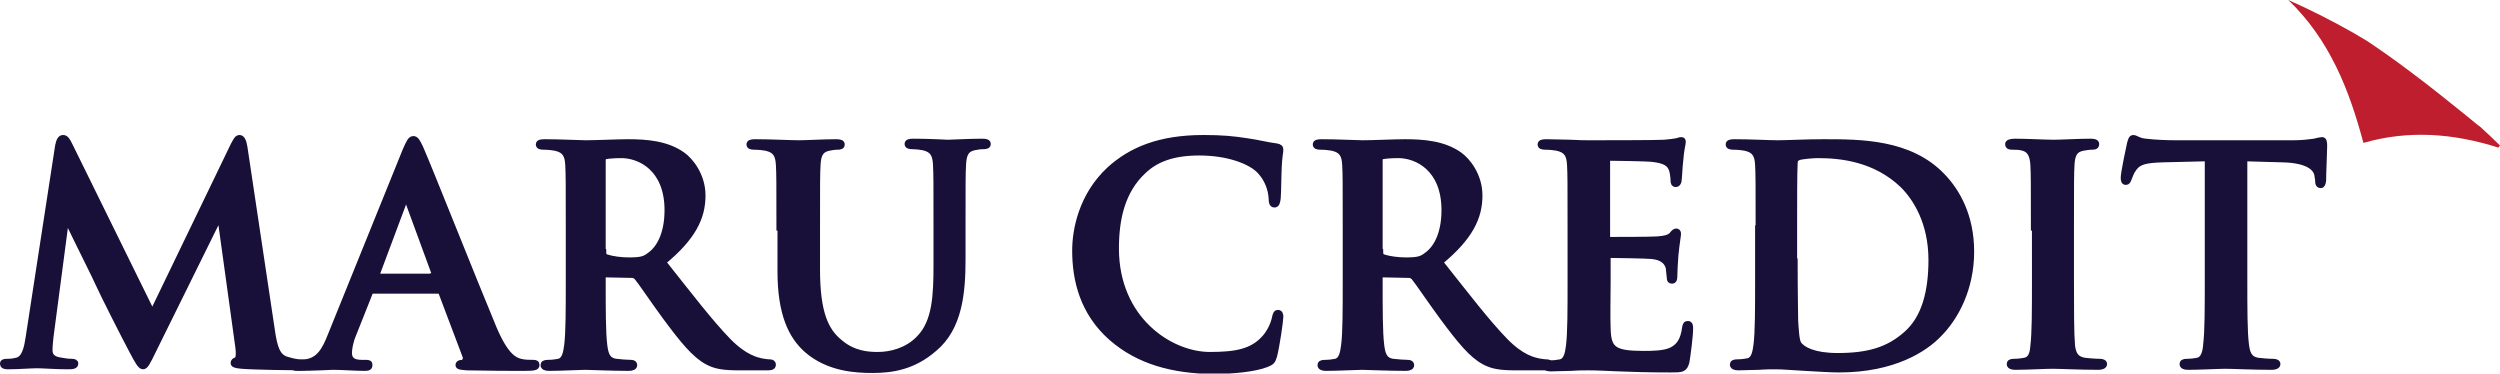
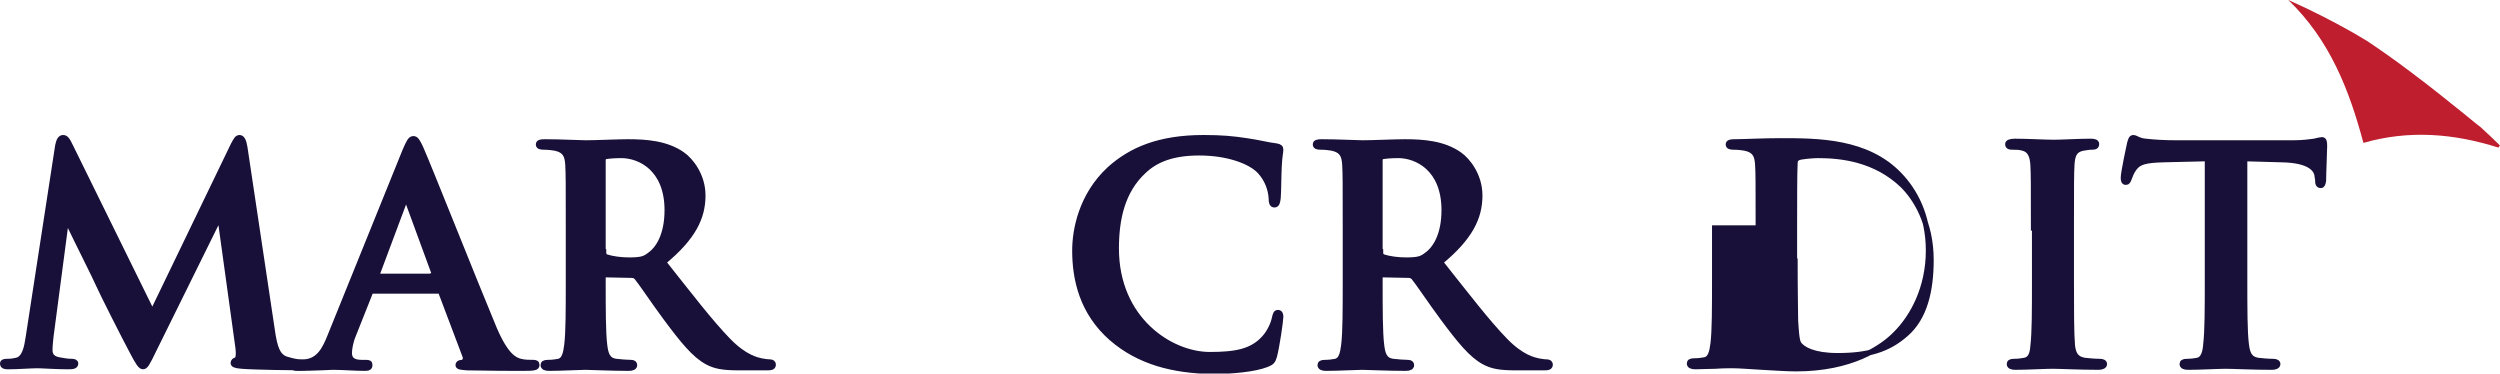
<svg xmlns="http://www.w3.org/2000/svg" id="Layer_1" x="0px" y="0px" viewBox="0 0 475.9 71.1" style="enable-background:new 0 0 475.9 71.1;" xml:space="preserve">
  <style type="text/css"> .st0{fill:#181038;} .st1{fill:#181038;stroke:#181038;stroke-miterlimit:10;} .st2{fill:#BE1E2D;} .st3{fill:#FFFFFF;stroke:#FFFFFF;stroke-miterlimit:10;} </style>
  <g>
    <g>
      <path class="st1" d="M211.6,64.4c-5.6-4.9-7-11.2-7-16.7c0-3.9,1.2-10.5,6.6-15.5c4.1-3.7,9.5-6,17.9-6c3.5,0,5.6,0.2,8.2,0.6 c2.2,0.3,4,0.8,5.7,1c0.6,0.1,0.8,0.3,0.8,0.7c0,0.5-0.2,1.1-0.3,3.1c-0.1,1.9-0.1,5-0.2,6.1c-0.1,0.8-0.2,1.3-0.7,1.3 c-0.5,0-0.6-0.5-0.6-1.2c-0.1-1.8-0.8-3.7-2.2-5.2c-1.9-2-6.3-3.5-11.5-3.5c-4.9,0-8.2,1.2-10.6,3.5c-4.1,3.8-5.2,9.2-5.2,14.7 c0,13.5,10.3,20.2,17.8,20.2c5,0,8.1-0.6,10.4-3.2c1-1.1,1.7-2.7,1.9-3.7c0.2-0.9,0.3-1.1,0.7-1.1c0.4,0,0.5,0.4,0.5,0.8 c0,0.7-0.7,5.6-1.2,7.5c-0.3,1-0.5,1.2-1.5,1.6c-2.3,0.9-6.6,1.3-10.2,1.3C223.3,70.6,216.8,68.9,211.6,64.4z" />
      <path class="st1" d="M256.1,43.4c0-8.6,0-10.2-0.1-12c-0.1-1.9-0.6-2.8-2.4-3.2c-0.5-0.1-1.4-0.2-2.2-0.2c-0.6,0-1-0.1-1-0.5 s0.4-0.5,1.2-0.5c3,0,6.6,0.2,7.8,0.2c1.9,0,6.2-0.2,8-0.2c3.6,0,7.4,0.3,10.4,2.4c1.6,1.1,3.9,4,3.9,7.8c0,4.2-1.8,8-7.5,12.7 c5,6.3,8.9,11.4,12.3,14.9c3.2,3.3,5.5,3.7,6.3,3.9c0.6,0.1,1.1,0.2,1.6,0.2s0.7,0.2,0.7,0.5c0,0.5-0.4,0.6-1.1,0.6h-5.4 c-3.2,0-4.6-0.3-6.1-1.1c-2.4-1.3-4.6-4-7.8-8.3c-2.3-3.1-4.9-7-5.6-7.8c-0.3-0.3-0.6-0.4-1-0.4l-4.9-0.1c-0.3,0-0.5,0.1-0.5,0.5 v0.8c0,5.3,0,9.7,0.3,12.1c0.2,1.6,0.5,2.9,2.2,3.1c0.8,0.1,2.1,0.2,2.8,0.2c0.5,0,0.7,0.2,0.7,0.5c0,0.4-0.4,0.6-1.1,0.6 c-3.3,0-7.5-0.2-8.3-0.2c-1.1,0-4.6,0.2-6.9,0.2c-0.7,0-1.1-0.2-1.1-0.6c0-0.3,0.2-0.5,0.9-0.5c0.8,0,1.5-0.1,2-0.2 c1.1-0.2,1.4-1.5,1.6-3.1c0.3-2.4,0.3-6.9,0.3-12.1V43.4z M262.8,47.9c0,0.6,0.1,0.8,0.5,1c1.2,0.4,2.9,0.6,4.3,0.6 c2.3,0,3-0.2,4-1c1.7-1.2,3.3-3.9,3.3-8.5c0-8-5.3-10.4-8.7-10.4c-1.4,0-2.4,0.1-3,0.2c-0.4,0.1-0.5,0.3-0.5,0.8V47.9z" />
-       <path class="st1" d="M298.9,43.4c0-8.6,0-10.2-0.1-12c-0.1-1.9-0.6-2.8-2.4-3.2c-0.5-0.1-1.4-0.2-2.2-0.2c-0.6,0-1-0.1-1-0.5 s0.4-0.5,1.2-0.5c1.5,0,3.2,0.1,4.6,0.1c1.5,0.1,2.8,0.1,3.6,0.1c1.8,0,13.1,0,14.2-0.1c1.1-0.1,2-0.2,2.4-0.3 c0.3-0.1,0.6-0.2,0.9-0.2s0.3,0.2,0.3,0.5c0,0.4-0.3,1.1-0.5,3.7c-0.1,0.6-0.2,3.1-0.3,3.7c-0.1,0.3-0.2,0.6-0.6,0.6 s-0.5-0.3-0.5-0.8c0-0.4-0.1-1.4-0.3-2c-0.4-1-1-1.7-3.8-2c-1-0.1-6.9-0.2-8-0.2c-0.3,0-0.4,0.2-0.4,0.6v14.3 c0,0.4,0.1,0.6,0.4,0.6c1.2,0,7.8,0,9.1-0.1c1.4-0.1,2.2-0.3,2.7-0.8c0.4-0.5,0.6-0.7,0.9-0.7c0.2,0,0.4,0.1,0.4,0.5 s-0.2,1.2-0.5,4.1c-0.1,1.1-0.2,3.4-0.2,3.8c0,0.5,0,1.1-0.5,1.1c-0.4,0-0.5-0.2-0.5-0.5c-0.1-0.6-0.1-1.3-0.2-2 c-0.3-1.1-1.1-2-3.2-2.2c-1.1-0.1-6.7-0.2-8-0.2c-0.3,0-0.3,0.2-0.3,0.6v4.5c0,1.9-0.1,7.1,0,8.8c0.1,3.9,1,4.8,6.8,4.8 c1.5,0,3.9,0,5.3-0.7s2.2-1.9,2.5-4.2c0.1-0.6,0.2-0.8,0.6-0.8c0.5,0,0.5,0.5,0.5,1c0,1.3-0.5,5.2-0.7,6.3 c-0.4,1.5-0.9,1.5-3.1,1.5c-4.2,0-7.4-0.1-9.8-0.2c-2.4-0.1-4.2-0.2-5.9-0.2c-0.6,0-1.9,0-3.2,0.1c-1.3,0-2.8,0.1-3.9,0.1 c-0.7,0-1.1-0.2-1.1-0.6c0-0.3,0.2-0.5,0.9-0.5c0.8,0,1.5-0.1,2-0.2c1.1-0.2,1.4-1.5,1.6-3.1c0.3-2.4,0.3-6.9,0.3-12.1V43.4z" />
-       <path class="st1" d="M334.7,43.4c0-8.6,0-10.2-0.1-12c-0.1-1.9-0.6-2.8-2.4-3.2c-0.5-0.1-1.4-0.2-2.2-0.2c-0.6,0-1-0.1-1-0.5 s0.4-0.5,1.2-0.5c3,0,6.6,0.2,8.2,0.2c1.8,0,5.3-0.2,8.7-0.2c7.1,0,16.5,0,22.7,6.5c2.8,2.9,5.5,7.6,5.5,14.4 c0,7.1-3,12.6-6.2,15.8c-2.6,2.7-8.5,6.7-19,6.7c-2,0-4.4-0.2-6.5-0.3s-4.1-0.3-5.6-0.3c-0.6,0-1.9,0-3.2,0.1 c-1.3,0-2.8,0.1-3.9,0.1c-0.7,0-1.1-0.2-1.1-0.6c0-0.3,0.2-0.5,0.9-0.5c0.8,0,1.5-0.1,2-0.2c1.1-0.2,1.4-1.5,1.6-3.1 c0.3-2.4,0.3-6.9,0.3-12.1V43.4z M341.7,49.7c0,6,0.1,10.4,0.1,11.4c0.1,1.4,0.2,3.7,0.6,4.3c0.7,1.1,2.9,2.3,7.4,2.3 c5.8,0,9.6-1.1,13-4.1c3.6-3.1,4.8-8.3,4.8-14.1c0-7.2-3-11.8-5.4-14.2c-5.2-5-11.7-5.7-16.1-5.7c-1.1,0-3.2,0.2-3.7,0.4 c-0.5,0.2-0.7,0.5-0.7,1.1c-0.1,1.9-0.1,6.9-0.1,11.3V49.7z" />
+       <path class="st1" d="M334.7,43.4c0-8.6,0-10.2-0.1-12c-0.1-1.9-0.6-2.8-2.4-3.2c-0.5-0.1-1.4-0.2-2.2-0.2c-0.6,0-1-0.1-1-0.5 s0.4-0.5,1.2-0.5c1.8,0,5.3-0.2,8.7-0.2c7.1,0,16.5,0,22.7,6.5c2.8,2.9,5.5,7.6,5.5,14.4 c0,7.1-3,12.6-6.2,15.8c-2.6,2.7-8.5,6.7-19,6.7c-2,0-4.4-0.2-6.5-0.3s-4.1-0.3-5.6-0.3c-0.6,0-1.9,0-3.2,0.1 c-1.3,0-2.8,0.1-3.9,0.1c-0.7,0-1.1-0.2-1.1-0.6c0-0.3,0.2-0.5,0.9-0.5c0.8,0,1.5-0.1,2-0.2c1.1-0.2,1.4-1.5,1.6-3.1 c0.3-2.4,0.3-6.9,0.3-12.1V43.4z M341.7,49.7c0,6,0.1,10.4,0.1,11.4c0.1,1.4,0.2,3.7,0.6,4.3c0.7,1.1,2.9,2.3,7.4,2.3 c5.8,0,9.6-1.1,13-4.1c3.6-3.1,4.8-8.3,4.8-14.1c0-7.2-3-11.8-5.4-14.2c-5.2-5-11.7-5.7-16.1-5.7c-1.1,0-3.2,0.2-3.7,0.4 c-0.5,0.2-0.7,0.5-0.7,1.1c-0.1,1.9-0.1,6.9-0.1,11.3V49.7z" />
      <path class="st1" d="M387.1,43.4c0-8.6,0-10.2-0.1-12c-0.1-1.9-0.7-2.9-1.9-3.2c-0.6-0.2-1.4-0.2-2-0.2c-0.6,0-0.9-0.1-0.9-0.6 c0-0.3,0.5-0.5,1.4-0.5c2.2,0,5.7,0.2,7.4,0.2c1.4,0,4.8-0.2,6.9-0.2c0.7,0,1.2,0.1,1.2,0.5c0,0.5-0.3,0.6-0.9,0.6s-1,0.1-1.7,0.2 c-1.5,0.3-2,1.2-2.1,3.2c-0.1,1.8-0.1,3.4-0.1,12v10c0,5.5,0,10,0.2,12.4c0.2,1.5,0.6,2.5,2.3,2.8c0.8,0.1,2,0.2,2.9,0.2 c0.6,0,0.9,0.2,0.9,0.5c0,0.4-0.5,0.6-1.1,0.6c-3.7,0-7.3-0.2-8.8-0.2c-1.3,0-4.9,0.2-7.1,0.2c-0.7,0-1.1-0.2-1.1-0.6 c0-0.3,0.2-0.5,0.9-0.5c0.8,0,1.5-0.1,2-0.2c1.1-0.2,1.5-1.2,1.6-2.8c0.3-2.4,0.3-6.9,0.3-12.3V43.4z" />
      <path class="st1" d="M420.2,30.2l-8.4,0.2c-3.3,0.1-4.6,0.4-5.5,1.6c-0.6,0.8-0.8,1.5-1,2s-0.3,0.7-0.6,0.7 c-0.4,0-0.5-0.3-0.5-0.9c0-0.9,1.1-6.1,1.2-6.5c0.2-0.7,0.3-1.1,0.7-1.1c0.5,0,1,0.6,2.4,0.7c1.6,0.2,3.8,0.3,5.7,0.3h22.4 c1.8,0,3.1-0.2,3.9-0.3c0.8-0.2,1.3-0.3,1.5-0.3c0.4,0,0.5,0.3,0.5,1.2c0,1.2-0.2,5.1-0.2,6.6c-0.1,0.6-0.2,0.9-0.5,0.9 c-0.5,0-0.6-0.3-0.6-1.1l-0.1-0.6c-0.1-1.5-1.6-3.1-6.7-3.2l-7.1-0.2v23.2c0,5.2,0,9.7,0.3,12.1c0.2,1.6,0.5,2.8,2.2,3.1 c0.8,0.1,2,0.2,2.9,0.2c0.6,0,0.9,0.2,0.9,0.5c0,0.4-0.5,0.6-1.1,0.6c-3.7,0-7.3-0.2-8.9-0.2c-1.3,0-4.9,0.2-7.1,0.2 c-0.7,0-1.1-0.2-1.1-0.6c0-0.3,0.2-0.5,0.9-0.5c0.8,0,1.5-0.1,2-0.2c1.1-0.2,1.5-1.5,1.6-3.1c0.3-2.4,0.3-6.9,0.3-12.1V30.2z" />
    </g>
    <g>
      <path class="st1" d="M11,27.7c0.2-1,0.5-1.5,1-1.5s0.8,0.3,1.5,1.8L29,59.5l15.4-31.9c0.5-0.9,0.7-1.4,1.2-1.4s0.8,0.6,1,1.8 l5.2,34.7c0.5,3.6,1.1,5.2,2.8,5.7c1.6,0.5,2.8,0.6,3.5,0.6c0.5,0,0.9,0.1,0.9,0.4c0,0.5-0.7,0.6-1.5,0.6c-1.4,0-9.2-0.1-11.5-0.3 c-1.3-0.1-1.6-0.3-1.6-0.6c0-0.3,0.2-0.5,0.6-0.6c0.3-0.1,0.5-0.8,0.3-2.4l-3.4-24.6h-0.2L29.3,66.6c-1.3,2.7-1.6,3.2-2.1,3.2 s-1.1-1.1-2-2.8c-1.4-2.6-5.8-11.3-6.5-12.9c-0.5-1.2-3.9-7.9-5.9-12.1h-0.2L9.7,64c-0.1,1-0.2,1.8-0.2,2.7c0,1.1,0.7,1.6,1.7,1.8 c1,0.2,1.8,0.3,2.4,0.3c0.5,0,0.8,0.1,0.8,0.4c0,0.5-0.5,0.6-1.4,0.6c-2.4,0-4.9-0.2-5.9-0.2c-1.1,0-3.8,0.2-5.6,0.2 c-0.6,0-1-0.1-1-0.6c0-0.3,0.3-0.4,0.9-0.4c0.5,0,0.8,0,1.7-0.2c1.6-0.3,2-2.5,2.3-4.5L11,27.7z" />
      <path class="st1" d="M70.9,55.4c-0.3,0-0.4,0.1-0.5,0.5l-3.1,7.8c-0.6,1.4-0.8,2.8-0.8,3.5c0,1,0.5,1.8,2.3,1.8h0.8 c0.7,0,0.8,0.1,0.8,0.5c0,0.5-0.3,0.6-1,0.6c-1.8,0-4.2-0.2-6-0.2c-0.6,0-3.7,0.2-6.7,0.2c-0.7,0-1.1-0.1-1.1-0.6 c0-0.3,0.2-0.5,0.7-0.5c0.5,0,1.3-0.1,1.8-0.1c2.6-0.3,3.7-2.3,4.8-5.1l14.2-35.1c0.7-1.6,1-2.3,1.6-2.3c0.5,0,0.8,0.5,1.4,1.8 c1.4,3.1,10.4,25.8,14,34.4c2.2,5.1,3.8,5.9,5,6.2c0.8,0.2,1.7,0.2,2.4,0.2c0.5,0,0.7,0.1,0.7,0.5c0,0.5-0.5,0.6-2.6,0.6 c-2,0-6.2,0-10.7-0.1c-1-0.1-1.7-0.1-1.7-0.5c0-0.3,0.2-0.5,0.8-0.5c0.4-0.1,0.8-0.6,0.5-1.3L84,55.8c-0.1-0.3-0.3-0.4-0.6-0.4 H70.9z M82.4,52.5c0.3,0,0.3-0.2,0.3-0.3l-5.1-13.9c-0.1-0.2-0.1-0.5-0.3-0.5S77,38,77,38.3l-5.2,13.9c-0.1,0.2,0,0.4,0.2,0.4 H82.4z" />
      <path class="st1" d="M108.2,43.4c0-8.6,0-10.2-0.1-12c-0.1-1.9-0.6-2.8-2.4-3.2c-0.5-0.1-1.4-0.2-2.2-0.2c-0.6,0-1-0.1-1-0.5 s0.4-0.5,1.2-0.5c3,0,6.6,0.2,7.8,0.2c1.9,0,6.2-0.2,8-0.2c3.6,0,7.4,0.3,10.4,2.4c1.6,1.1,3.9,4,3.9,7.8c0,4.2-1.8,8-7.5,12.7 c5,6.3,8.9,11.4,12.3,14.9c3.2,3.3,5.5,3.7,6.3,3.9c0.6,0.1,1.1,0.2,1.6,0.2s0.7,0.2,0.7,0.5c0,0.5-0.4,0.6-1.1,0.6h-5.4 c-3.2,0-4.6-0.3-6.1-1.1c-2.4-1.3-4.6-4-7.8-8.3c-2.3-3.1-4.9-7-5.6-7.8c-0.3-0.3-0.6-0.4-1-0.4l-4.9-0.1c-0.3,0-0.5,0.1-0.5,0.5 v0.8c0,5.3,0,9.7,0.3,12.1c0.2,1.6,0.5,2.9,2.2,3.1c0.8,0.1,2.1,0.2,2.8,0.2c0.5,0,0.7,0.2,0.7,0.5c0,0.4-0.4,0.6-1.1,0.6 c-3.3,0-7.5-0.2-8.3-0.2c-1.1,0-4.6,0.2-6.9,0.2c-0.7,0-1.1-0.2-1.1-0.6c0-0.3,0.2-0.5,0.9-0.5c0.8,0,1.5-0.1,2-0.2 c1.1-0.2,1.4-1.5,1.6-3.1c0.3-2.4,0.3-6.9,0.3-12.1V43.4z M114.9,47.9c0,0.6,0.1,0.8,0.5,1c1.2,0.4,2.9,0.6,4.3,0.6 c2.3,0,3-0.2,4-1c1.7-1.2,3.3-3.9,3.3-8.5c0-8-5.3-10.4-8.7-10.4c-1.4,0-2.4,0.1-3,0.2c-0.4,0.1-0.5,0.3-0.5,0.8V47.9z" />
-       <path class="st1" d="M148.3,43.4c0-8.6,0-10.2-0.1-12c-0.1-1.9-0.6-2.8-2.4-3.2c-0.5-0.1-1.4-0.2-2.2-0.2c-0.6,0-1-0.1-1-0.5 s0.4-0.5,1.2-0.5c3,0,6.6,0.2,8.3,0.2c1.4,0,4.9-0.2,7-0.2c0.8,0,1.2,0.1,1.2,0.5s-0.3,0.5-0.9,0.5c-0.6,0-1,0.1-1.6,0.2 c-1.5,0.3-2,1.2-2.1,3.2c-0.1,1.8-0.1,3.4-0.1,12v7.9c0,8.2,1.6,11.7,4.4,13.9c2.5,2.1,5.2,2.3,7.1,2.3c2.5,0,5.6-0.8,7.8-3.1 c3.1-3.1,3.3-8.2,3.3-14v-7.1c0-8.6,0-10.2-0.1-12c-0.1-1.9-0.6-2.8-2.4-3.2c-0.5-0.1-1.4-0.2-2-0.2s-1-0.1-1-0.5s0.4-0.5,1.2-0.5 c2.9,0,6.5,0.2,6.5,0.2c0.7,0,4.2-0.2,6.5-0.2c0.8,0,1.2,0.1,1.2,0.5s-0.3,0.5-1,0.5c-0.6,0-1,0.1-1.6,0.2c-1.5,0.3-2,1.2-2.1,3.2 c-0.1,1.8-0.1,3.4-0.1,12v6.1c0,6.3-0.6,13-5.4,17c-4,3.5-8.1,4.1-11.8,4.1c-3,0-8.4-0.2-12.6-3.9c-2.9-2.6-5-6.8-5-15V43.4z" />
    </g>
    <g>
      <path class="st2" d="M475.9,27.7c-0.1,0.1-0.2,0.2-0.3,0.4c-8.5-2.7-17-3.4-25.7-0.9c-2.7-10.1-6.4-19.6-14.3-27.2 c4.3,1.9,8.4,4,12.3,6.2c0,0,0,0,0,0c0.9,0.5,1.8,1.1,2.7,1.6c0,0,0,0,0,0c2.4,1.6,5.4,3.7,8.3,5.9c3.9,2.9,7.7,6,10.2,8 c1.7,1.4,2.8,2.3,3,2.4c0,0,0,0,0,0C473.4,25.3,474.7,26.5,475.9,27.7z" />
    </g>
  </g>
</svg>